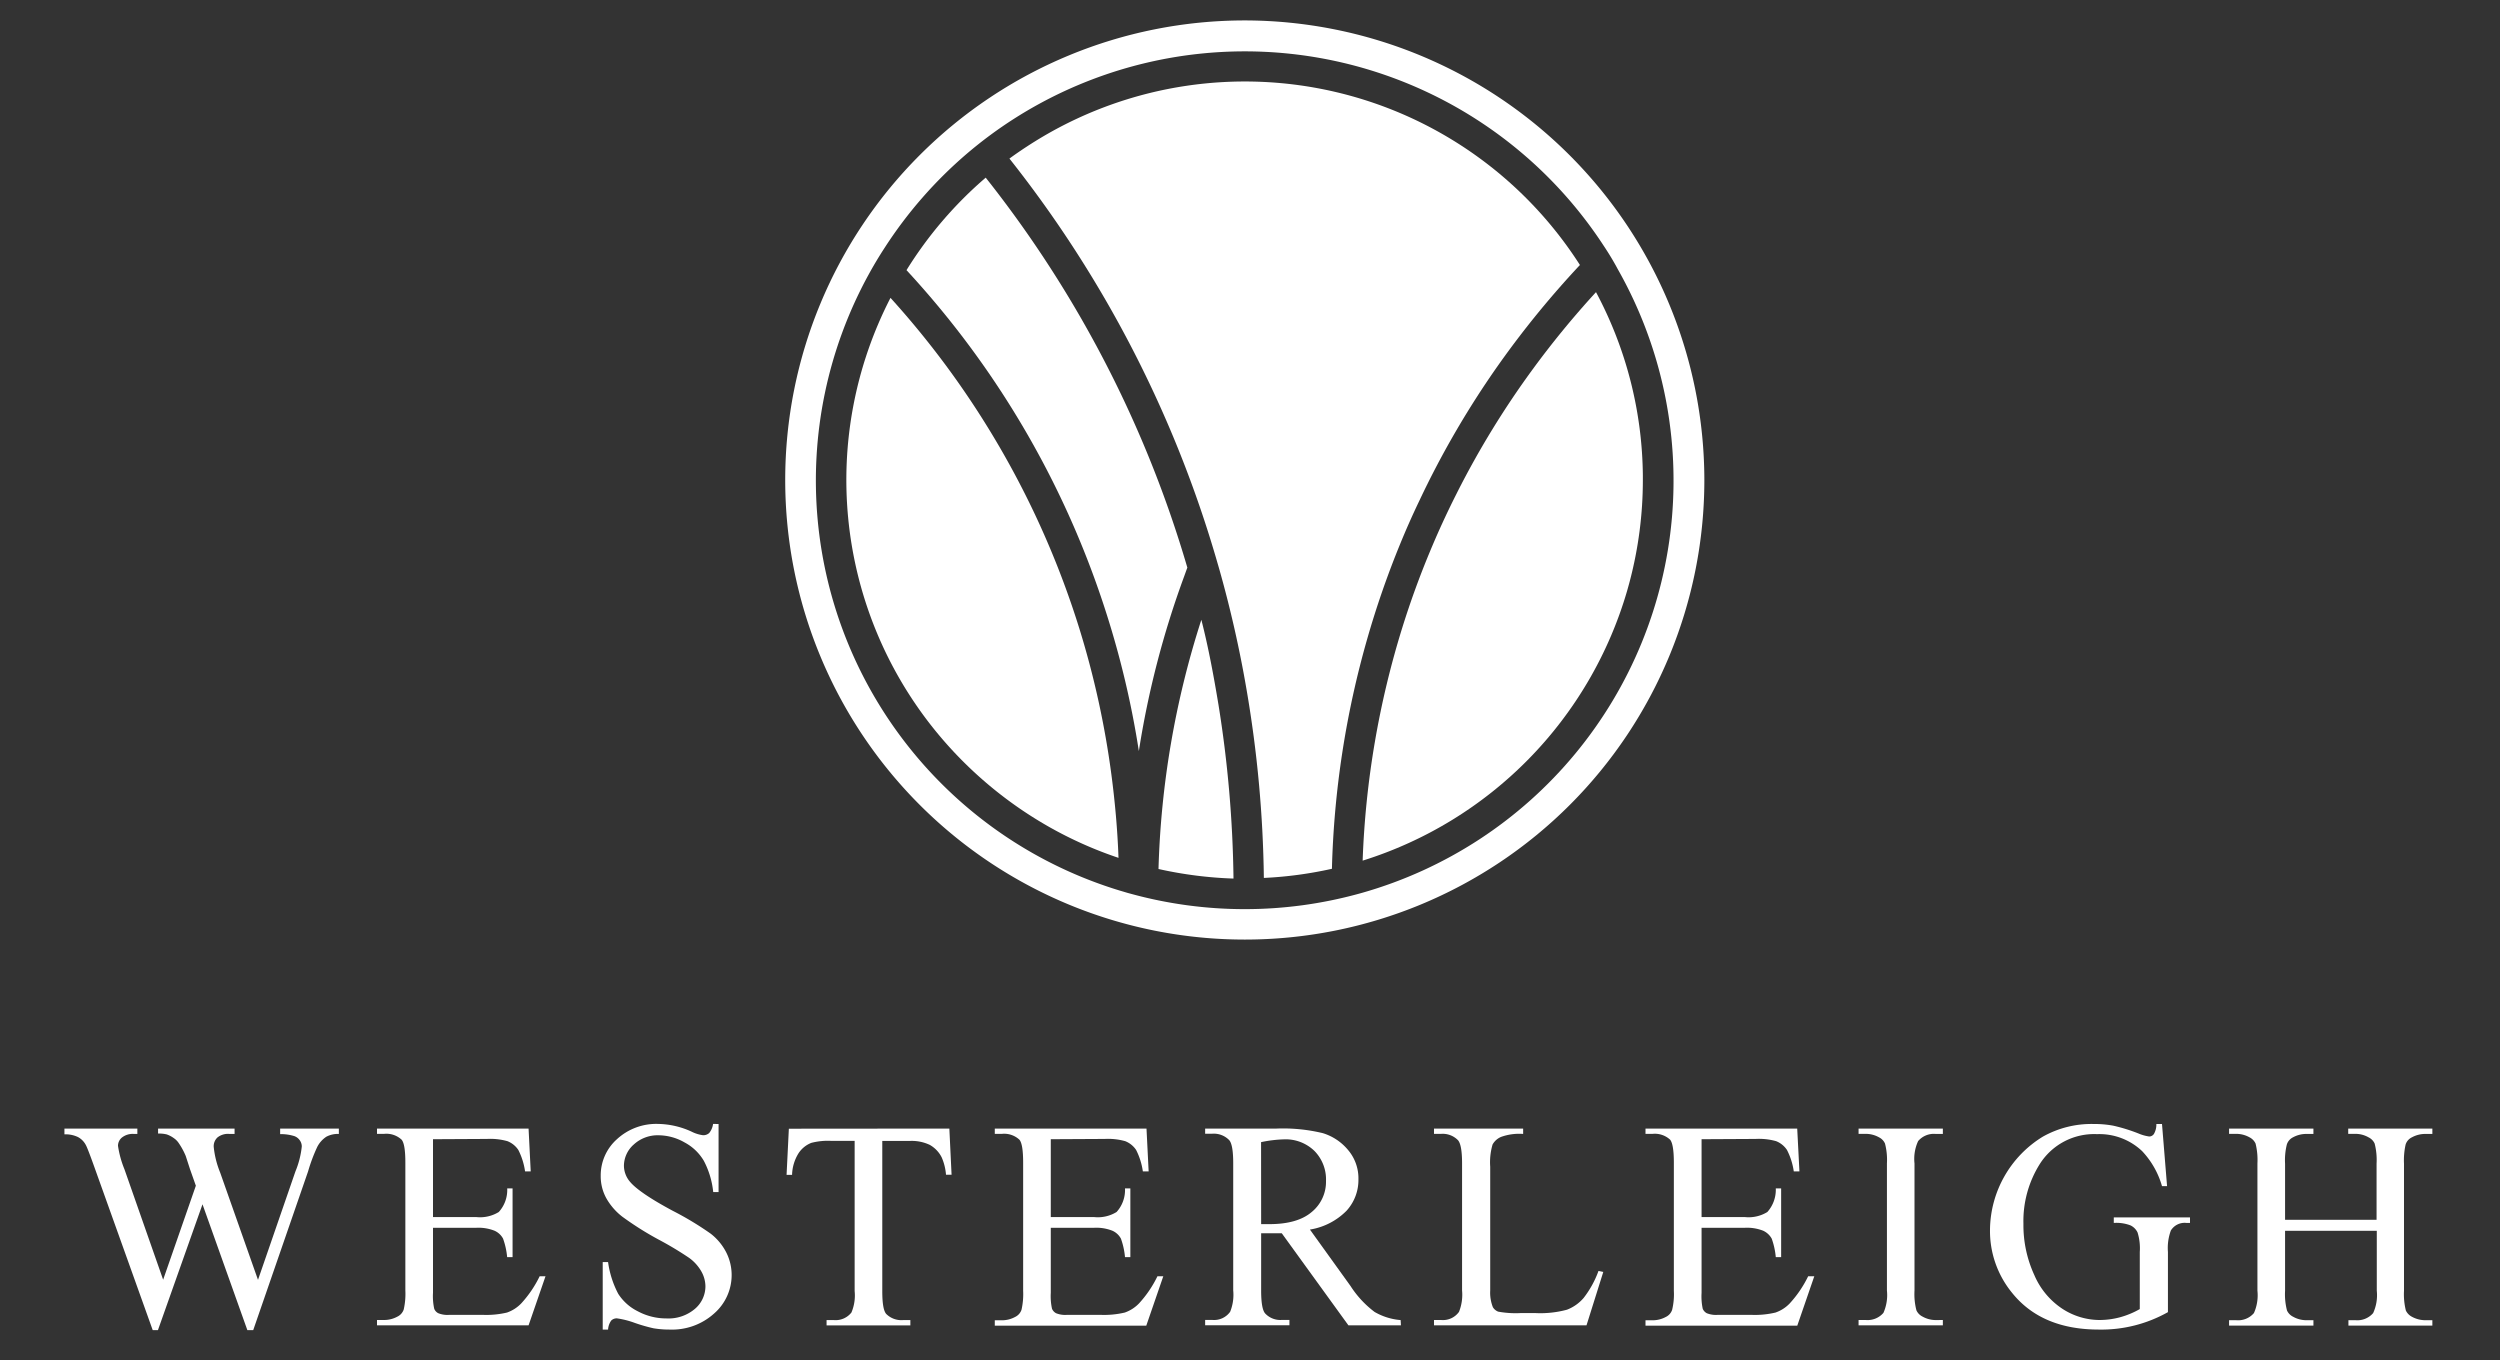
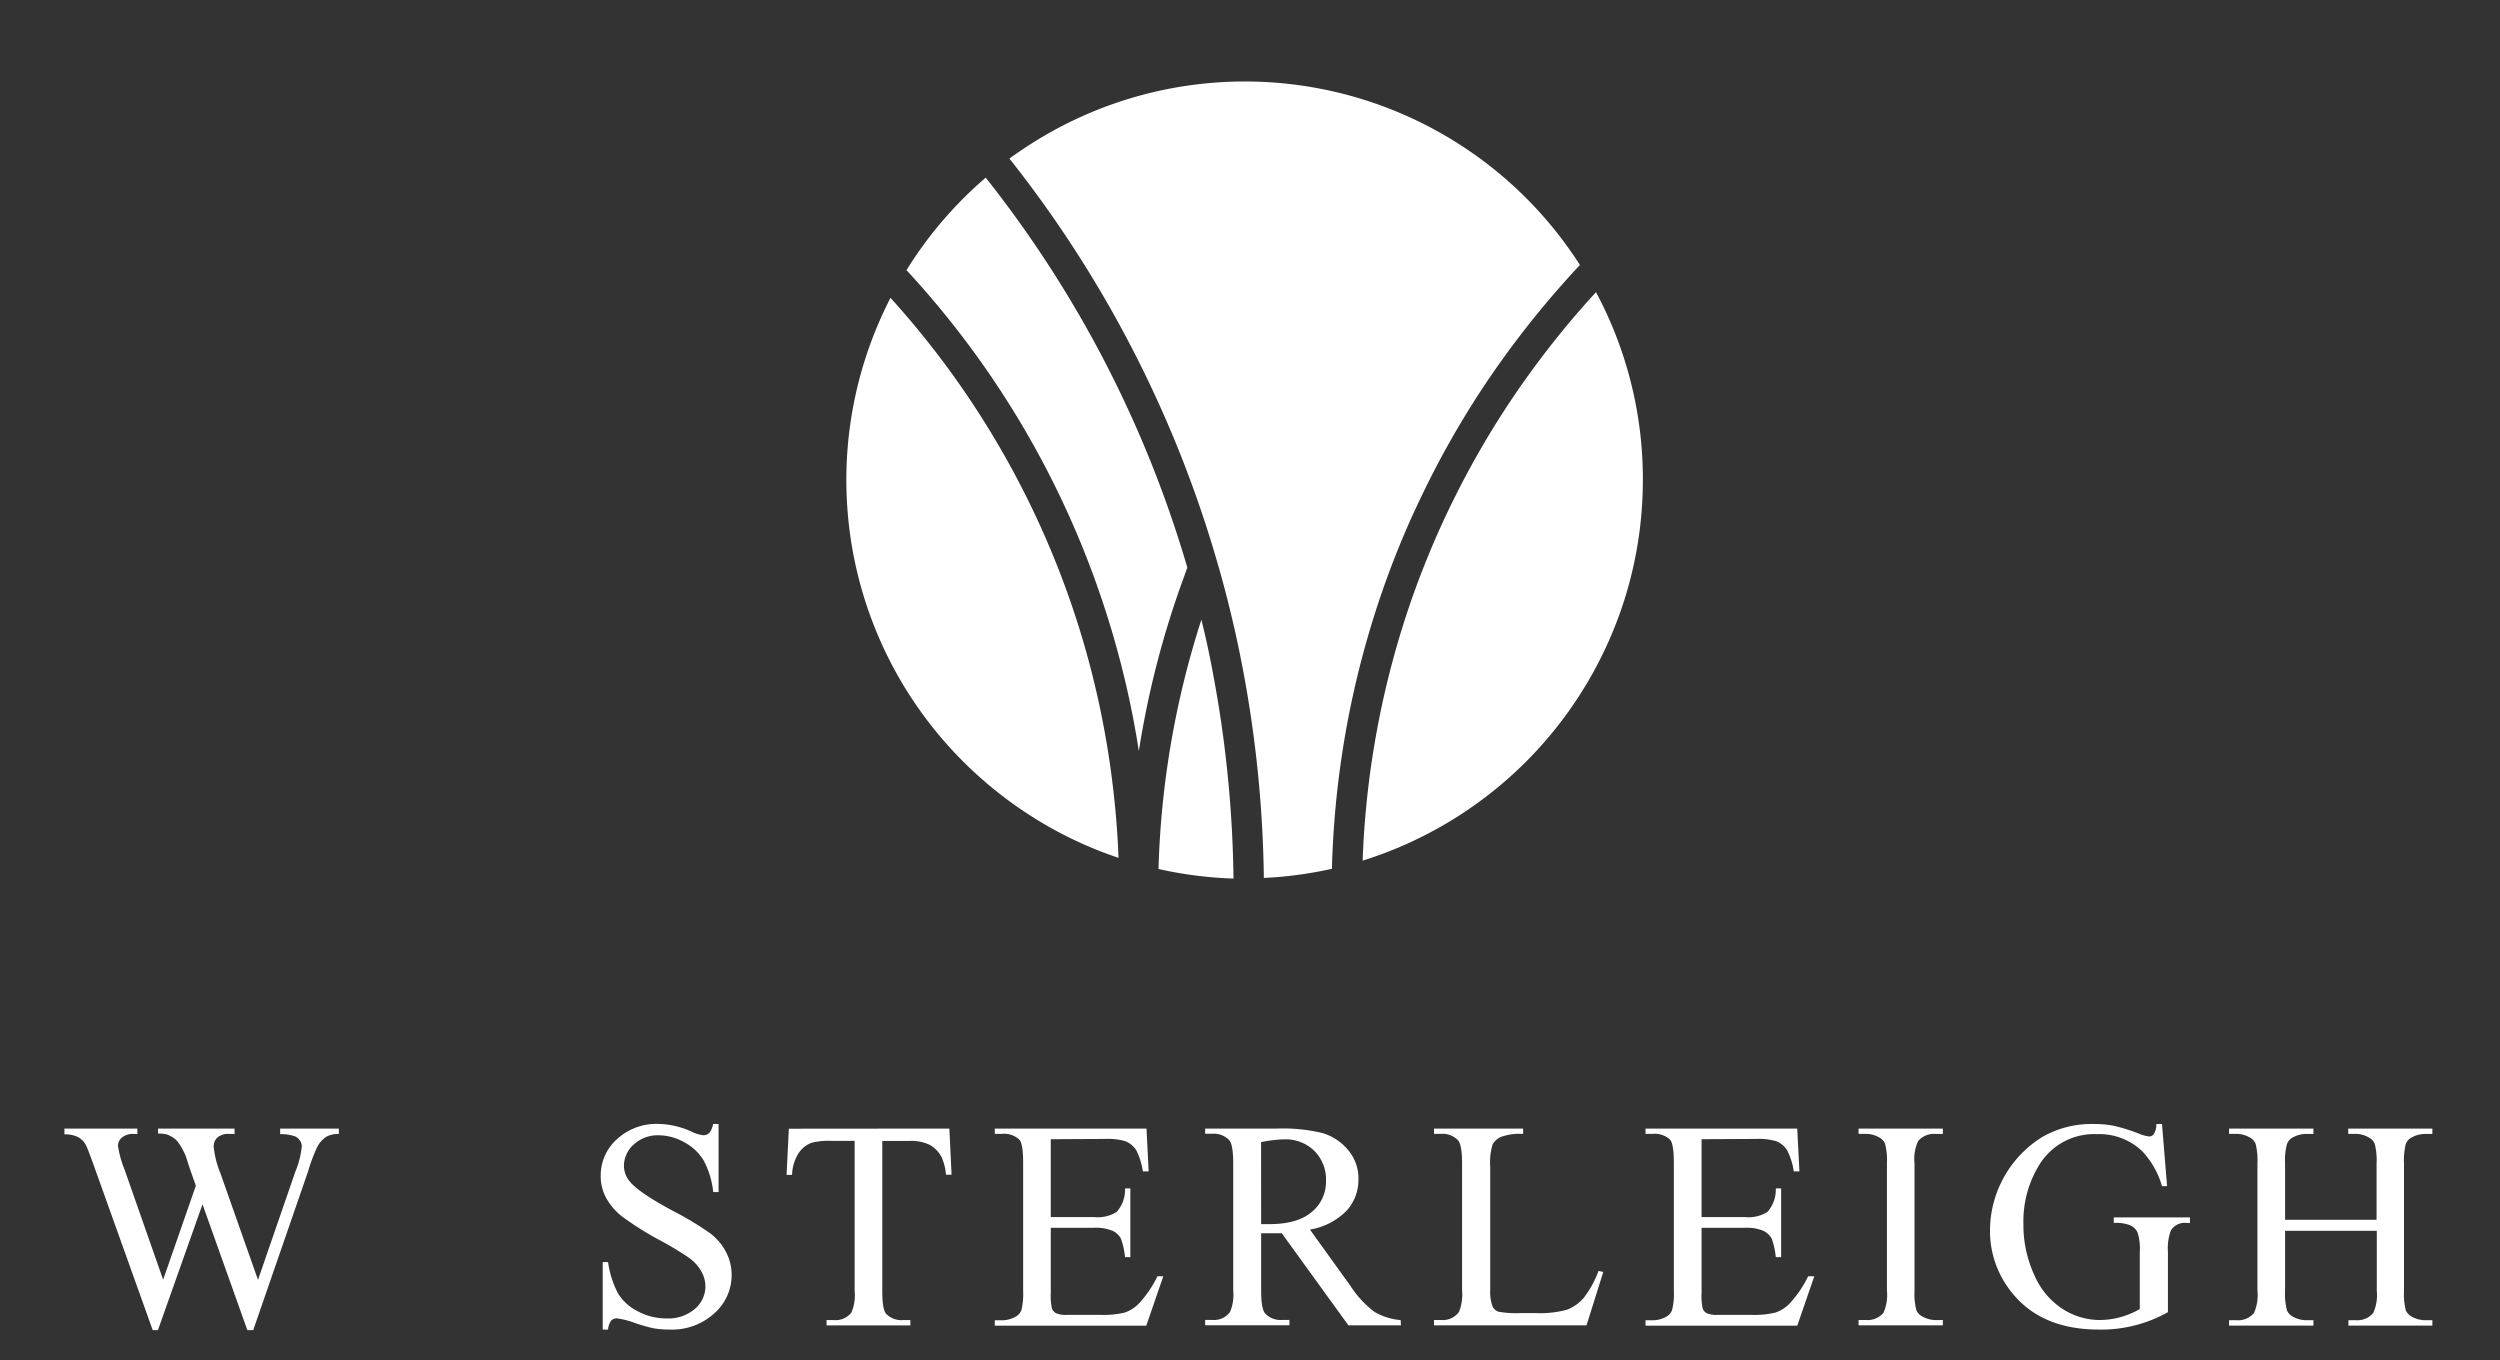
<svg xmlns="http://www.w3.org/2000/svg" id="Layer_1" data-name="Layer 1" viewBox="0 0 350 190.4">
  <rect x="0" y="0" width="350" height="190.4" fill="#333333" stroke="none" />
  <defs>
    <style>.cls-1{fill:#fff;}</style>
  </defs>
  <title>_monotone</title>
  <path class="cls-1" d="M47.44,158v.75a3.46,3.46,0,0,0-1.75.39,3.77,3.77,0,0,0-1.28,1.44A23.44,23.44,0,0,0,43.13,164l-7.68,22.22h-.82l-6.28-17.62-6.24,17.62h-.73l-8.19-22.89c-.61-1.7-1-2.71-1.16-3a2.66,2.66,0,0,0-1.11-1.14,4,4,0,0,0-1.9-.38V158H19.23v.75h-.49a2.44,2.44,0,0,0-1.65.49,1.5,1.5,0,0,0-.57,1.18,14,14,0,0,0,.9,3.27l5.42,15.47L27.42,166l-.82-2.32L26,161.83A10,10,0,0,0,25,160a2.51,2.51,0,0,0-.65-.65,3.83,3.83,0,0,0-1-.53,4.47,4.47,0,0,0-1.22-.12V158H32.84v.75h-.73a2.35,2.35,0,0,0-1.66.49,1.67,1.67,0,0,0-.53,1.32,13,13,0,0,0,.91,3.62l5.29,15L41.36,164a12.54,12.54,0,0,0,.89-3.49,1.47,1.47,0,0,0-.29-.88,1.58,1.58,0,0,0-.74-.57,6.23,6.23,0,0,0-2-.28V158Z" />
-   <path class="cls-1" d="M60.62,159.49v10.9h6.06a5,5,0,0,0,3.15-.71,4.58,4.58,0,0,0,1.18-3.3h.75V176H71a10.48,10.48,0,0,0-.57-2.59,2.51,2.51,0,0,0-1.2-1.11,6.11,6.11,0,0,0-2.56-.41H60.62V181a8.2,8.2,0,0,0,.17,2.22,1.16,1.16,0,0,0,.57.63,3.38,3.38,0,0,0,1.54.23h4.68a12.61,12.61,0,0,0,3.39-.32,5.08,5.08,0,0,0,2-1.28,15.69,15.69,0,0,0,2.58-3.8h.82L74,185.55H52.78v-.75h1a3.88,3.88,0,0,0,1.85-.47,1.71,1.71,0,0,0,.89-1,9.82,9.82,0,0,0,.23-2.66V162.78c0-1.74-.17-2.82-.53-3.23a3.14,3.14,0,0,0-2.44-.81h-1V158H74l.3,6h-.79a9.59,9.59,0,0,0-.94-3,3.26,3.26,0,0,0-1.54-1.24,9,9,0,0,0-2.86-.31Z" />
  <path class="cls-1" d="M100.6,157.36v9.53h-.75a12,12,0,0,0-1.31-4.37,6.85,6.85,0,0,0-2.7-2.58,7.4,7.4,0,0,0-3.61-1,4.93,4.93,0,0,0-3.5,1.29,4,4,0,0,0-1.38,2.94,3.49,3.49,0,0,0,.87,2.3c.84,1,2.84,2.37,6,4.06a43.6,43.6,0,0,1,5.27,3.18,7.79,7.79,0,0,1,2.18,2.62,7,7,0,0,1,.76,3.15,7.13,7.13,0,0,1-2.43,5.39,8.8,8.8,0,0,1-6.25,2.27,13.53,13.53,0,0,1-2.26-.18,23.46,23.46,0,0,1-2.61-.75,12.18,12.18,0,0,0-2.51-.64,1.08,1.08,0,0,0-.8.31,2.41,2.41,0,0,0-.44,1.26h-.75v-9.45h.75a13.42,13.42,0,0,0,1.42,4.44,6.87,6.87,0,0,0,2.74,2.45,8.45,8.45,0,0,0,4,1,5.73,5.73,0,0,0,4-1.34,4.15,4.15,0,0,0,1.47-3.17,4.31,4.31,0,0,0-.56-2.05,6,6,0,0,0-1.74-1.93,47.11,47.11,0,0,0-4.33-2.59,43.67,43.67,0,0,1-5-3.16,8.57,8.57,0,0,1-2.26-2.61,6.37,6.37,0,0,1-.77-3.13,6.78,6.78,0,0,1,2.27-5.11,8.11,8.11,0,0,1,5.79-2.14,11.6,11.6,0,0,1,4.66,1.08,4.93,4.93,0,0,0,1.6.5,1.22,1.22,0,0,0,.87-.31,2.57,2.57,0,0,0,.54-1.27Z" />
  <path class="cls-1" d="M132.91,158l.31,6.46h-.78a7.5,7.5,0,0,0-.61-2.44,4.13,4.13,0,0,0-1.67-1.74,5.91,5.91,0,0,0-2.76-.55h-3.88v21.05c0,1.7.18,2.75.55,3.17a3,3,0,0,0,2.38.86h1v.75H115.72v-.75h1a2.81,2.81,0,0,0,2.48-1.06,6.12,6.12,0,0,0,.45-3V159.72h-3.31a9.29,9.29,0,0,0-2.75.28,3.8,3.8,0,0,0-1.81,1.48,6,6,0,0,0-.89,3h-.77l.32-6.46Z" />
  <path class="cls-1" d="M147.11,159.49v10.9h6.06a5,5,0,0,0,3.15-.71,4.58,4.58,0,0,0,1.18-3.3h.75V176h-.75a10.48,10.48,0,0,0-.57-2.59,2.51,2.51,0,0,0-1.2-1.11,6.11,6.11,0,0,0-2.56-.41h-6.06V181a8.2,8.2,0,0,0,.17,2.22,1.25,1.25,0,0,0,.57.63,3.38,3.38,0,0,0,1.54.23h4.68a12.61,12.61,0,0,0,3.39-.32,5.08,5.08,0,0,0,2-1.28,15.69,15.69,0,0,0,2.58-3.8h.82l-2.38,6.91H139.27v-.75h1a3.85,3.85,0,0,0,1.85-.47,1.71,1.71,0,0,0,.89-1,9.82,9.82,0,0,0,.23-2.66V162.78c0-1.74-.17-2.82-.53-3.23a3.14,3.14,0,0,0-2.44-.81h-1V158h21.24l.3,6H160a9.59,9.59,0,0,0-.94-3,3.26,3.26,0,0,0-1.54-1.24,9,9,0,0,0-2.86-.31Z" />
  <path class="cls-1" d="M196.13,185.55h-7.35l-9.33-12.89c-.69,0-1.26,0-1.69,0h-.57l-.63,0v8c0,1.74.19,2.81.57,3.23a2.9,2.9,0,0,0,2.32.9h1.07v.75h-11.8v-.75h1a2.76,2.76,0,0,0,2.5-1.14,6.35,6.35,0,0,0,.43-3v-17.8q0-2.61-.57-3.24a3,3,0,0,0-2.36-.89h-1V158h10a23.76,23.76,0,0,1,6.47.64,7.41,7.41,0,0,1,3.54,2.36,6.11,6.11,0,0,1,1.45,4.09,6.39,6.39,0,0,1-1.66,4.41,9.27,9.27,0,0,1-5.13,2.64l5.69,7.91a14,14,0,0,0,3.36,3.62,8.59,8.59,0,0,0,3.65,1.14Zm-19.57-14.17h1.14q3.95,0,5.94-1.7a5.46,5.46,0,0,0,2-4.35,5.68,5.68,0,0,0-1.62-4.2,5.78,5.78,0,0,0-4.28-1.62,17.8,17.8,0,0,0-3.19.39Z" />
  <path class="cls-1" d="M223.79,177.93l.67.14-2.35,7.48H200.76v-.75h1a2.76,2.76,0,0,0,2.5-1.14,6.48,6.48,0,0,0,.43-3V162.87q0-2.58-.57-3.24a3,3,0,0,0-2.36-.89h-1V158h12.48v.75a7.5,7.5,0,0,0-3.07.41,2.44,2.44,0,0,0-1.21,1.07,8.77,8.77,0,0,0-.33,3.11v17.32A5.56,5.56,0,0,0,209,183a1.47,1.47,0,0,0,.75.63,13.57,13.57,0,0,0,3.17.2h2a14.29,14.29,0,0,0,4.45-.47,5.79,5.79,0,0,0,2.34-1.65A13.81,13.81,0,0,0,223.79,177.93Z" />
  <path class="cls-1" d="M238.22,159.49v10.9h6.06a5,5,0,0,0,3.15-.71,4.67,4.67,0,0,0,1.18-3.3h.75V176h-.75a10.48,10.48,0,0,0-.57-2.59,2.6,2.6,0,0,0-1.2-1.11,6.14,6.14,0,0,0-2.56-.41h-6.06V181a8.39,8.39,0,0,0,.16,2.22,1.25,1.25,0,0,0,.57.63,3.43,3.43,0,0,0,1.55.23h4.67a12.51,12.51,0,0,0,3.39-.32,5,5,0,0,0,2-1.28,15.69,15.69,0,0,0,2.58-3.8H254l-2.38,6.91H230.37v-.75h1a3.88,3.88,0,0,0,1.85-.47,1.69,1.69,0,0,0,.88-1,9.29,9.29,0,0,0,.24-2.66V162.78c0-1.74-.18-2.82-.53-3.23a3.16,3.16,0,0,0-2.44-.81h-1V158h21.24l.31,6h-.79a9.53,9.53,0,0,0-.95-3,3.28,3.28,0,0,0-1.53-1.24,9,9,0,0,0-2.87-.31Z" />
  <path class="cls-1" d="M272,184.8v.75h-11.8v-.75h1a2.92,2.92,0,0,0,2.48-1,6.13,6.13,0,0,0,.49-3.13v-17.8a9,9,0,0,0-.27-2.77,1.77,1.77,0,0,0-.83-.87,3.79,3.79,0,0,0-1.87-.49h-1V158H272v.75h-1a2.89,2.89,0,0,0-2.46,1,5.93,5.93,0,0,0-.51,3.13v17.8a9,9,0,0,0,.27,2.77,1.82,1.82,0,0,0,.85.87,3.79,3.79,0,0,0,1.85.49Z" />
  <path class="cls-1" d="M302.68,157.36l.71,8.7h-.71a11.9,11.9,0,0,0-2.78-4.9,8.7,8.7,0,0,0-6.32-2.38,9,9,0,0,0-8,4.17,15,15,0,0,0-2.3,8.37,16.71,16.71,0,0,0,1.53,7.2,10.66,10.66,0,0,0,4,4.76,9.61,9.61,0,0,0,5.07,1.52,11.11,11.11,0,0,0,2.95-.39,11.86,11.86,0,0,0,2.74-1.14v-8a7.43,7.43,0,0,0-.31-2.72,2.1,2.1,0,0,0-1-1,5.53,5.53,0,0,0-2.33-.34v-.77H306.6v.77h-.5a2.26,2.26,0,0,0-2.18,1.06,7.14,7.14,0,0,0-.41,3v8.43a19,19,0,0,1-9.67,2.44q-8,0-12.13-5.12a13.65,13.65,0,0,1-3.11-8.86A15.46,15.46,0,0,1,286,159.13a13.89,13.89,0,0,1,7.15-1.77,14.3,14.3,0,0,1,2.73.24,24,24,0,0,1,3.49,1.08,5.94,5.94,0,0,0,1.52.43.8.8,0,0,0,.66-.36,2.63,2.63,0,0,0,.34-1.39Z" />
  <path class="cls-1" d="M319.91,170.77h12.81v-7.88a9.09,9.09,0,0,0-.27-2.79,1.78,1.78,0,0,0-.85-.87,3.69,3.69,0,0,0-1.85-.49h-1V158h11.78v.75h-1a3.88,3.88,0,0,0-1.85.47,1.68,1.68,0,0,0-.89,1,10.13,10.13,0,0,0-.23,2.7v17.78a9.43,9.43,0,0,0,.26,2.77,1.89,1.89,0,0,0,.84.87,3.9,3.9,0,0,0,1.87.49h1v.75H328.78v-.75h1a2.92,2.92,0,0,0,2.46-1,6,6,0,0,0,.51-3.13v-8.39H319.91v8.39a9,9,0,0,0,.27,2.77,1.82,1.82,0,0,0,.85.87,3.79,3.79,0,0,0,1.85.49h1v.75H312.07v-.75h1a2.92,2.92,0,0,0,2.48-1,6.13,6.13,0,0,0,.49-3.13V162.89a9.54,9.54,0,0,0-.26-2.79,1.84,1.84,0,0,0-.84-.87,3.79,3.79,0,0,0-1.87-.49h-1V158h11.81v.75h-1a3.88,3.88,0,0,0-1.85.47,1.71,1.71,0,0,0-.87,1,9.1,9.1,0,0,0-.25,2.7Z" />
-   <path class="cls-1" d="M174.27,2.86A64.34,64.34,0,1,0,238.61,67.2,64.42,64.42,0,0,0,174.27,2.86ZM190.68,125l-.47.13a60.2,60.2,0,0,1-31.89,0h0l-.44-.12-1.18-.35a60,60,0,0,1-35.11-86.19q1.06-1.94,2.26-3.78A60.55,60.55,0,0,1,135.3,21.57c1.08-.92,2.19-1.81,3.33-2.65a60,60,0,0,1,85.85,15.43c.72,1.08,1.4,2.19,2,3.32A60,60,0,0,1,190.68,125Z" />
  <path class="cls-1" d="M146.81,115.73h0a56.3,56.3,0,0,1-16.23-13.89,55.68,55.68,0,0,1-5.91-60.14A123.68,123.68,0,0,1,151.11,88a124,124,0,0,1,4.48,20.4c.51,3.86.86,7.76,1,11.7A55.57,55.57,0,0,1,146.81,115.73Z" />
  <path class="cls-1" d="M154.91,85.92a127.91,127.91,0,0,0-28-48.1A55.8,55.8,0,0,1,138,24.87a160.36,160.36,0,0,1,28.23,54.6c-.15.38-.28.77-.42,1.15a127.73,127.73,0,0,0-6.37,24.53A127.39,127.39,0,0,0,154.91,85.92Z" />
  <path class="cls-1" d="M162.19,121.66a124.95,124.95,0,0,1,6-34.89c1,3.91,1.73,7.87,2.39,11.85A165.05,165.05,0,0,1,172.69,123,56.68,56.68,0,0,1,162.19,121.66Z" />
  <path class="cls-1" d="M186.47,121.63a55.35,55.35,0,0,1-9.53,1.28,167.64,167.64,0,0,0-2.43-26.41,162.44,162.44,0,0,0-3.82-16.85h0c-.09-.32-.19-.65-.29-1a164.49,164.49,0,0,0-29.08-56.45c1.52-1.11,3.1-2.14,4.72-3.1h0a55.68,55.68,0,0,1,75.15,18,131.52,131.52,0,0,0-11.31,13.85h0a126.69,126.69,0,0,0-11.17,19.15q-1.44,3-2.71,6.11a127.31,127.31,0,0,0-4.57,13.17A128.77,128.77,0,0,0,186.47,121.63Z" />
  <path class="cls-1" d="M190.77,120.49a124.85,124.85,0,0,1,5.57-32.68q1.66-5.32,3.8-10.47,1.74-4.2,3.8-8.27a123.09,123.09,0,0,1,10.66-17.4,127,127,0,0,1,8.84-10.77A55.48,55.48,0,0,1,230,66.64v.56a55.58,55.58,0,0,1-1.83,14.16c-.12.46-.25.92-.38,1.38A56,56,0,0,1,190.77,120.49Z" />
</svg>